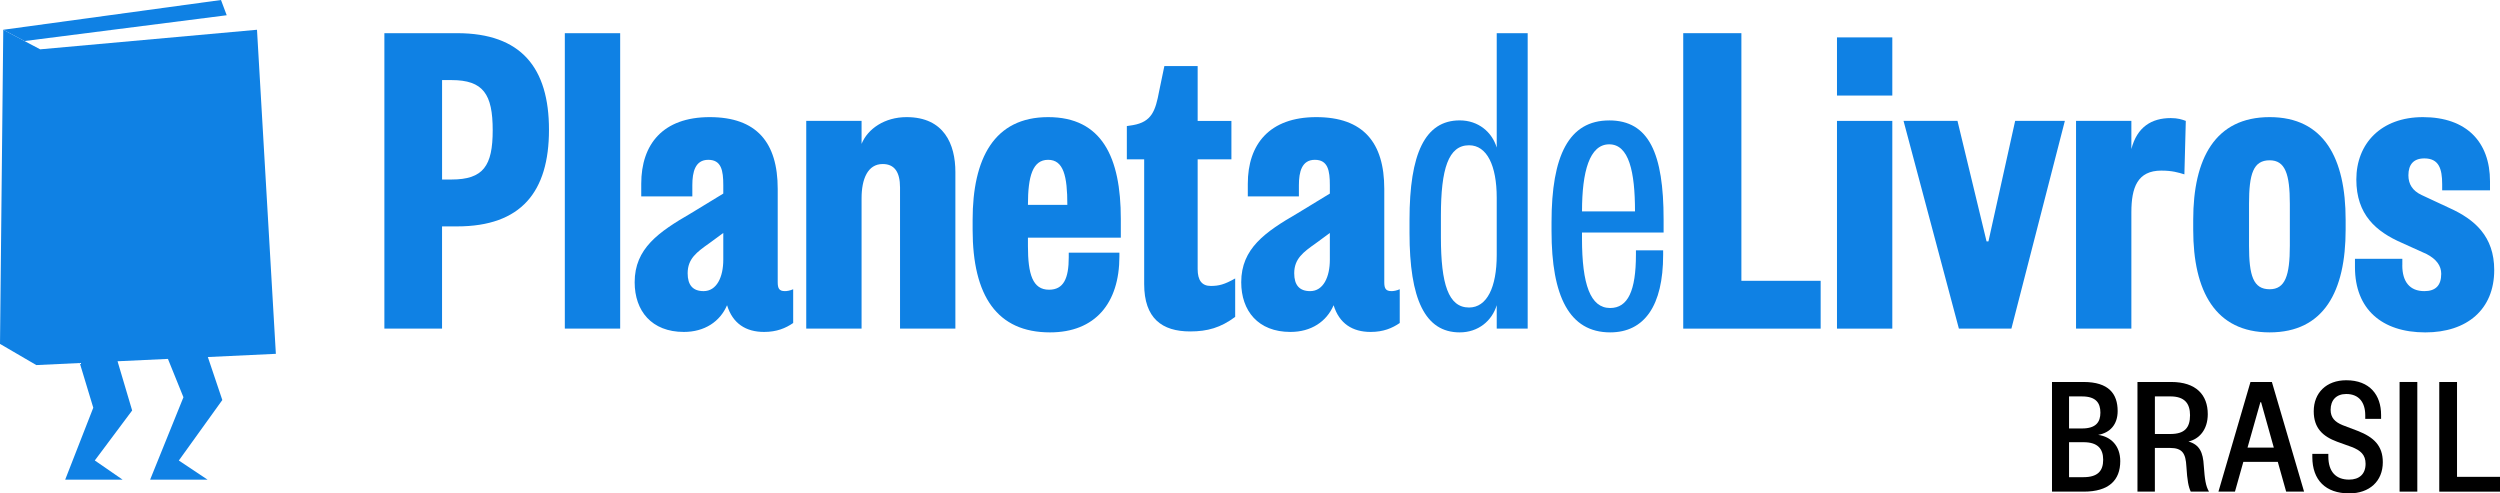
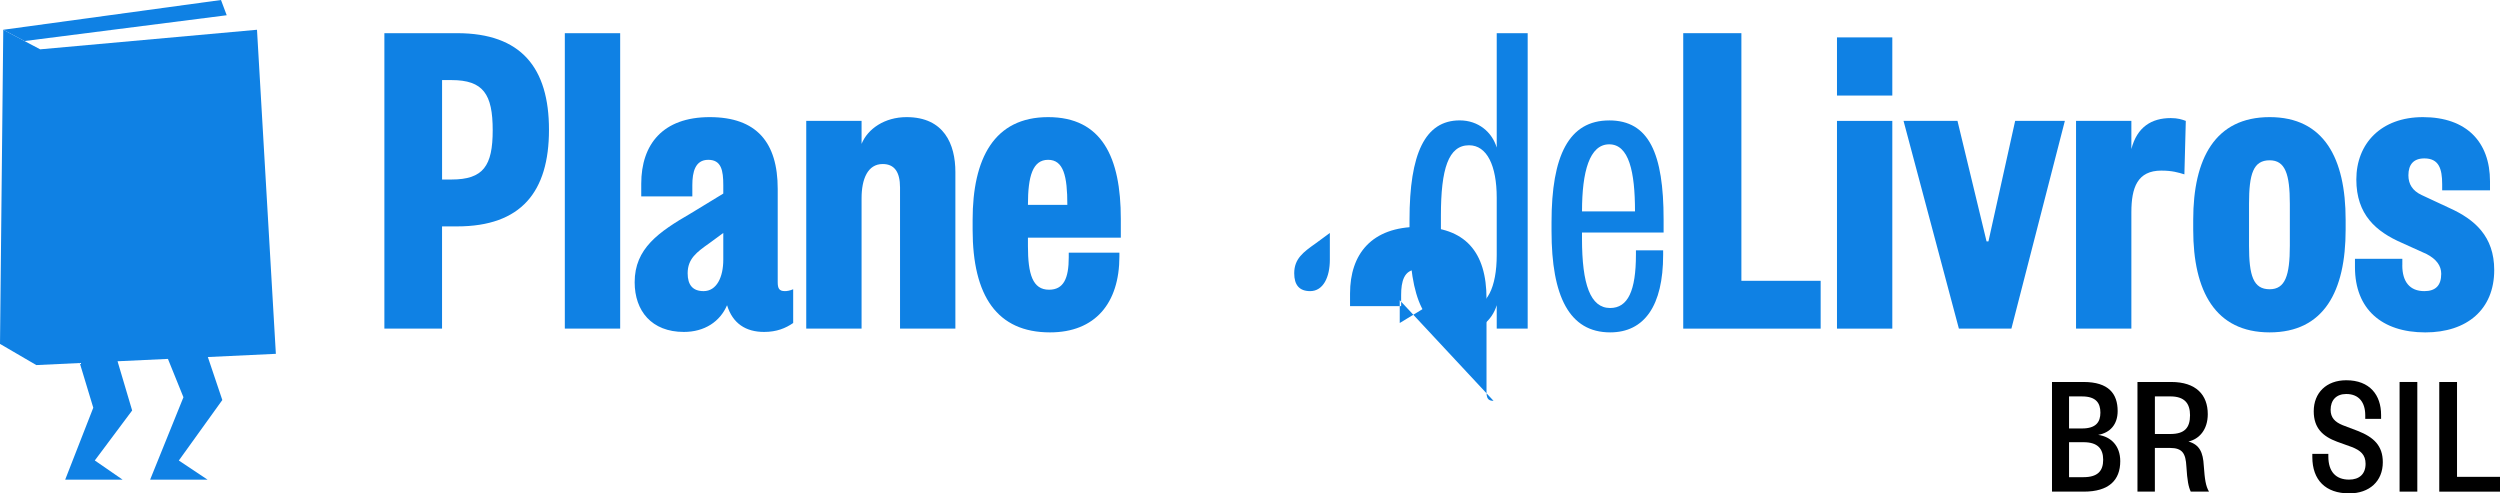
<svg xmlns="http://www.w3.org/2000/svg" id="Capa_1" data-name="Capa 1" viewBox="0 0 113.319 22.363">
  <defs>
    <style>
      .cls-1 {
        fill: #0f81e4;
      }
    </style>
  </defs>
  <g>
    <path class="cls-1" d="m17.423,14.896V1.504h3.295c2.912,0,4.166,1.574,4.166,4.379s-1.254,4.379-4.166,4.379h-.681v4.634h-2.614Zm4.91-8.991c0-1.637-.425-2.275-1.87-2.275h-.425v4.507h.425c1.445,0,1.87-.617,1.87-2.231Z" />
    <path class="cls-1" d="m28.111,14.896h-2.509V1.504h2.509v13.392Z" />
    <path class="cls-1" d="m35.57,13.196c.107,0,.234-.021.383-.085v1.53c-.34.234-.744.405-1.318.405-.829,0-1.425-.383-1.679-1.211-.319.744-1.02,1.211-1.957,1.211-1.466,0-2.231-.957-2.231-2.253,0-1.531,1.084-2.275,2.551-3.126l1.466-.893v-.382c0-.659-.085-1.148-.68-1.148s-.723.552-.723,1.148v.51h-2.316v-.574c0-1.786.978-3.019,3.104-3.019s3.082,1.148,3.082,3.253v4.23c0,.276.064.403.319.403Zm-3.422-2.168c-.574.405-.978.703-.978,1.36,0,.532.234.808.722.808.596,0,.893-.637.893-1.423v-1.213l-.637.468Z" />
    <path class="cls-1" d="m36.545,14.896V5.48h2.508v1.042c.277-.681,1.042-1.213,2.041-1.213,1.701,0,2.211,1.233,2.211,2.487v7.1h-2.509v-6.399c0-.701-.254-1.062-.786-1.062-.68,0-.957.681-.957,1.552v5.909h-2.508Z" />
    <path class="cls-1" d="m47.509,5.309c2.445,0,3.295,1.828,3.295,4.613v.85h-4.21v.383c0,1.276.213,1.977.957,1.977.659,0,.893-.511.893-1.467v-.213h2.296v.171c0,2.125-1.105,3.443-3.146,3.443-2.402,0-3.507-1.657-3.507-4.654v-.447c0-2.785.978-4.656,3.422-4.656Zm0,1.935c-.701,0-.915.744-.915,2.041h1.786c0-1.297-.17-2.041-.871-2.041Z" />
-     <path class="cls-1" d="m51.077,7.223v-1.509l.276-.042c.85-.149,1.021-.638,1.191-1.552l.234-1.127h1.509v2.487h1.53v1.743h-1.53v4.974c0,.51.191.764.595.764.361,0,.617-.063,1.106-.34v1.743c-.659.489-1.255.659-2.041.659-1.276,0-2.084-.595-2.084-2.147v-5.654h-.786Z" />
-     <path class="cls-1" d="m63.064,13.196c.107,0,.234-.021.383-.085v1.53c-.34.234-.744.405-1.318.405-.829,0-1.425-.383-1.679-1.211-.319.744-1.02,1.211-1.957,1.211-1.466,0-2.231-.957-2.231-2.253,0-1.531,1.084-2.275,2.551-3.126l1.466-.893v-.382c0-.659-.085-1.148-.68-1.148s-.723.552-.723,1.148v.51h-2.316v-.574c0-1.786.978-3.019,3.104-3.019s3.082,1.148,3.082,3.253v4.23c0,.276.064.403.319.403Zm-3.422-2.168c-.574.405-.978.703-.978,1.36,0,.532.234.808.722.808.596,0,.893-.637.893-1.423v-1.213l-.637.468Z" />
+     <path class="cls-1" d="m63.064,13.196c.107,0,.234-.021.383-.085v1.53l1.466-.893v-.382c0-.659-.085-1.148-.68-1.148s-.723.552-.723,1.148v.51h-2.316v-.574c0-1.786.978-3.019,3.104-3.019s3.082,1.148,3.082,3.253v4.23c0,.276.064.403.319.403Zm-3.422-2.168c-.574.405-.978.703-.978,1.36,0,.532.234.808.722.808.596,0,.893-.637.893-1.423v-1.213l-.637.468Z" />
    <path class="cls-1" d="m69.246,1.504v13.392h-1.403v-1.062c-.212.701-.829,1.232-1.679,1.232-1.572,0-2.274-1.508-2.274-4.507v-.595c0-2.997.701-4.507,2.274-4.507.85,0,1.467.532,1.679,1.233V1.504h1.403Zm-2.657,5.081c-.935,0-1.276,1.064-1.276,3.188v.978c0,2.126.34,3.188,1.276,3.188.808,0,1.254-.913,1.254-2.38v-2.594c0-1.466-.446-2.38-1.254-2.38Z" />
    <path class="cls-1" d="m72.942,5.458c1.806,0,2.465,1.509,2.465,4.486v.595h-3.699v.276c0,2.084.383,3.146,1.276,3.146.808,0,1.169-.786,1.169-2.423v-.191h1.233v.212c0,2.296-.85,3.507-2.402,3.507-1.85,0-2.657-1.637-2.657-4.591v-.403c0-3.019.786-4.613,2.614-4.613Zm0,1.084c-.893,0-1.233,1.233-1.233,3.039h2.402c0-1.806-.276-3.039-1.169-3.039Z" />
    <path class="cls-1" d="m78.933,12.728h3.593v2.168h-6.229V1.504h2.636v11.224Z" />
    <path class="cls-1" d="m85.774,1.695v2.636h-2.508V1.695h2.508Zm0,13.201h-2.508V5.48h2.508v9.416Z" />
    <path class="cls-1" d="m86.283,5.48h2.445l1.318,5.462h.085l1.211-5.462h2.253l-2.423,9.416h-2.38l-2.509-9.416Z" />
    <path class="cls-1" d="m97.97,7.733c-1.083,0-1.36.764-1.36,1.891v5.272h-2.508V5.48h2.508v1.276c.256-.999.915-1.404,1.786-1.404.32,0,.51.064.681.128l-.064,2.423c-.276-.085-.552-.17-1.042-.17Z" />
    <path class="cls-1" d="m102.878,15.066c-2.465,0-3.465-1.87-3.465-4.654v-.447c0-2.785.999-4.656,3.465-4.656s3.444,1.87,3.444,4.656v.447c0,2.784-.978,4.654-3.444,4.654Zm0-1.955c.703,0,.915-.617.915-1.977v-1.891c0-1.36-.212-1.977-.915-1.977-.744,0-.935.617-.935,1.977v1.891c0,1.36.191,1.977.935,1.977Z" />
    <path class="cls-1" d="m108.89,12.027c0,.744.34,1.169.999,1.169.51,0,.766-.254.766-.786,0-.361-.213-.659-.659-.893l-1.127-.51c-1.169-.51-2.062-1.276-2.062-2.87,0-1.637,1.127-2.828,3.018-2.828,1.977,0,3.041,1.127,3.041,2.912v.405h-2.168v-.276c0-.701-.149-1.17-.808-1.17-.489,0-.723.277-.723.766,0,.405.191.701.596.893l1.276.595c1.127.511,2.018,1.276,2.018,2.807,0,1.786-1.232,2.826-3.124,2.826-1.977,0-3.188-1.062-3.188-2.955v-.382h2.147v.297Z" />
  </g>
  <g>
    <polygon class="cls-1" points="9.421 16.183 12.504 16.038 11.649 1.349 1.82 2.236 .148 1.349 0 15.588 1.646 16.548 3.615 16.455 4.228 18.481 2.955 21.741 5.556 21.741 4.297 20.872 5.99 18.606 5.328 16.375 7.612 16.268 8.315 18.006 6.805 21.741 9.407 21.741 8.106 20.874 10.077 18.132 9.421 16.183" />
    <polygon class="cls-1" points=".148 1.349 10.017 0 10.276 .691 1.113 1.86 .148 1.349" />
  </g>
  <g>
    <path d="m94.456,22.284h-1.444v-4.97h1.429c1.143,0,1.547.537,1.547,1.318,0,.615-.348.985-.884,1.08.583.08,1.002.497,1.002,1.191,0,.868-.522,1.381-1.649,1.381Zm-.671-2.863h.592c.631,0,.829-.292.829-.718,0-.434-.198-.734-.829-.734h-.592v1.452Zm0,.623v1.585h.655c.638,0,.892-.276.892-.789,0-.505-.253-.796-.892-.796h-.655Z" />
    <path d="m99.301,22.284c-.103-.221-.158-.497-.197-1.136-.032-.592-.175-.844-.743-.844h-.686v1.98h-.789v-4.97h1.53c1.128,0,1.657.585,1.657,1.459,0,.703-.387,1.129-.876,1.24.505.141.663.496.695,1.096.046.631.086.915.236,1.175h-.829Zm-.922-2.612c.646,0,.89-.284.89-.852,0-.528-.244-.852-.89-.852h-.703v1.703h.703Z" />
-     <path d="m102.979,17.314l1.459,4.97h-.812l-.379-1.349h-1.562l-.379,1.349h-.749l1.452-4.97h.97Zm-1.104,2.974h1.191l-.576-2.058h-.032l-.583,2.058Z" />
    <path d="m106.35,17.236c1.074,0,1.579.678,1.579,1.57v.181h-.718v-.166c0-.568-.276-.962-.861-.962-.45,0-.709.276-.709.718,0,.355.197.552.543.694l.687.261c.726.284,1.136.671,1.136,1.42,0,.861-.608,1.412-1.522,1.412-1.073,0-1.673-.606-1.673-1.648v-.143h.726v.119c0,.694.347,1.048.939,1.048.465,0,.749-.252.749-.717,0-.403-.221-.608-.638-.766l-.655-.236c-.638-.238-1.057-.608-1.057-1.381,0-.829.568-1.404,1.475-1.404Z" />
    <path d="m109.571,17.314v4.97h-.804v-4.97h.804Z" />
    <path d="m111.371,17.314v4.3h1.949v.671h-2.754v-4.97h.805Z" />
  </g>
</svg>